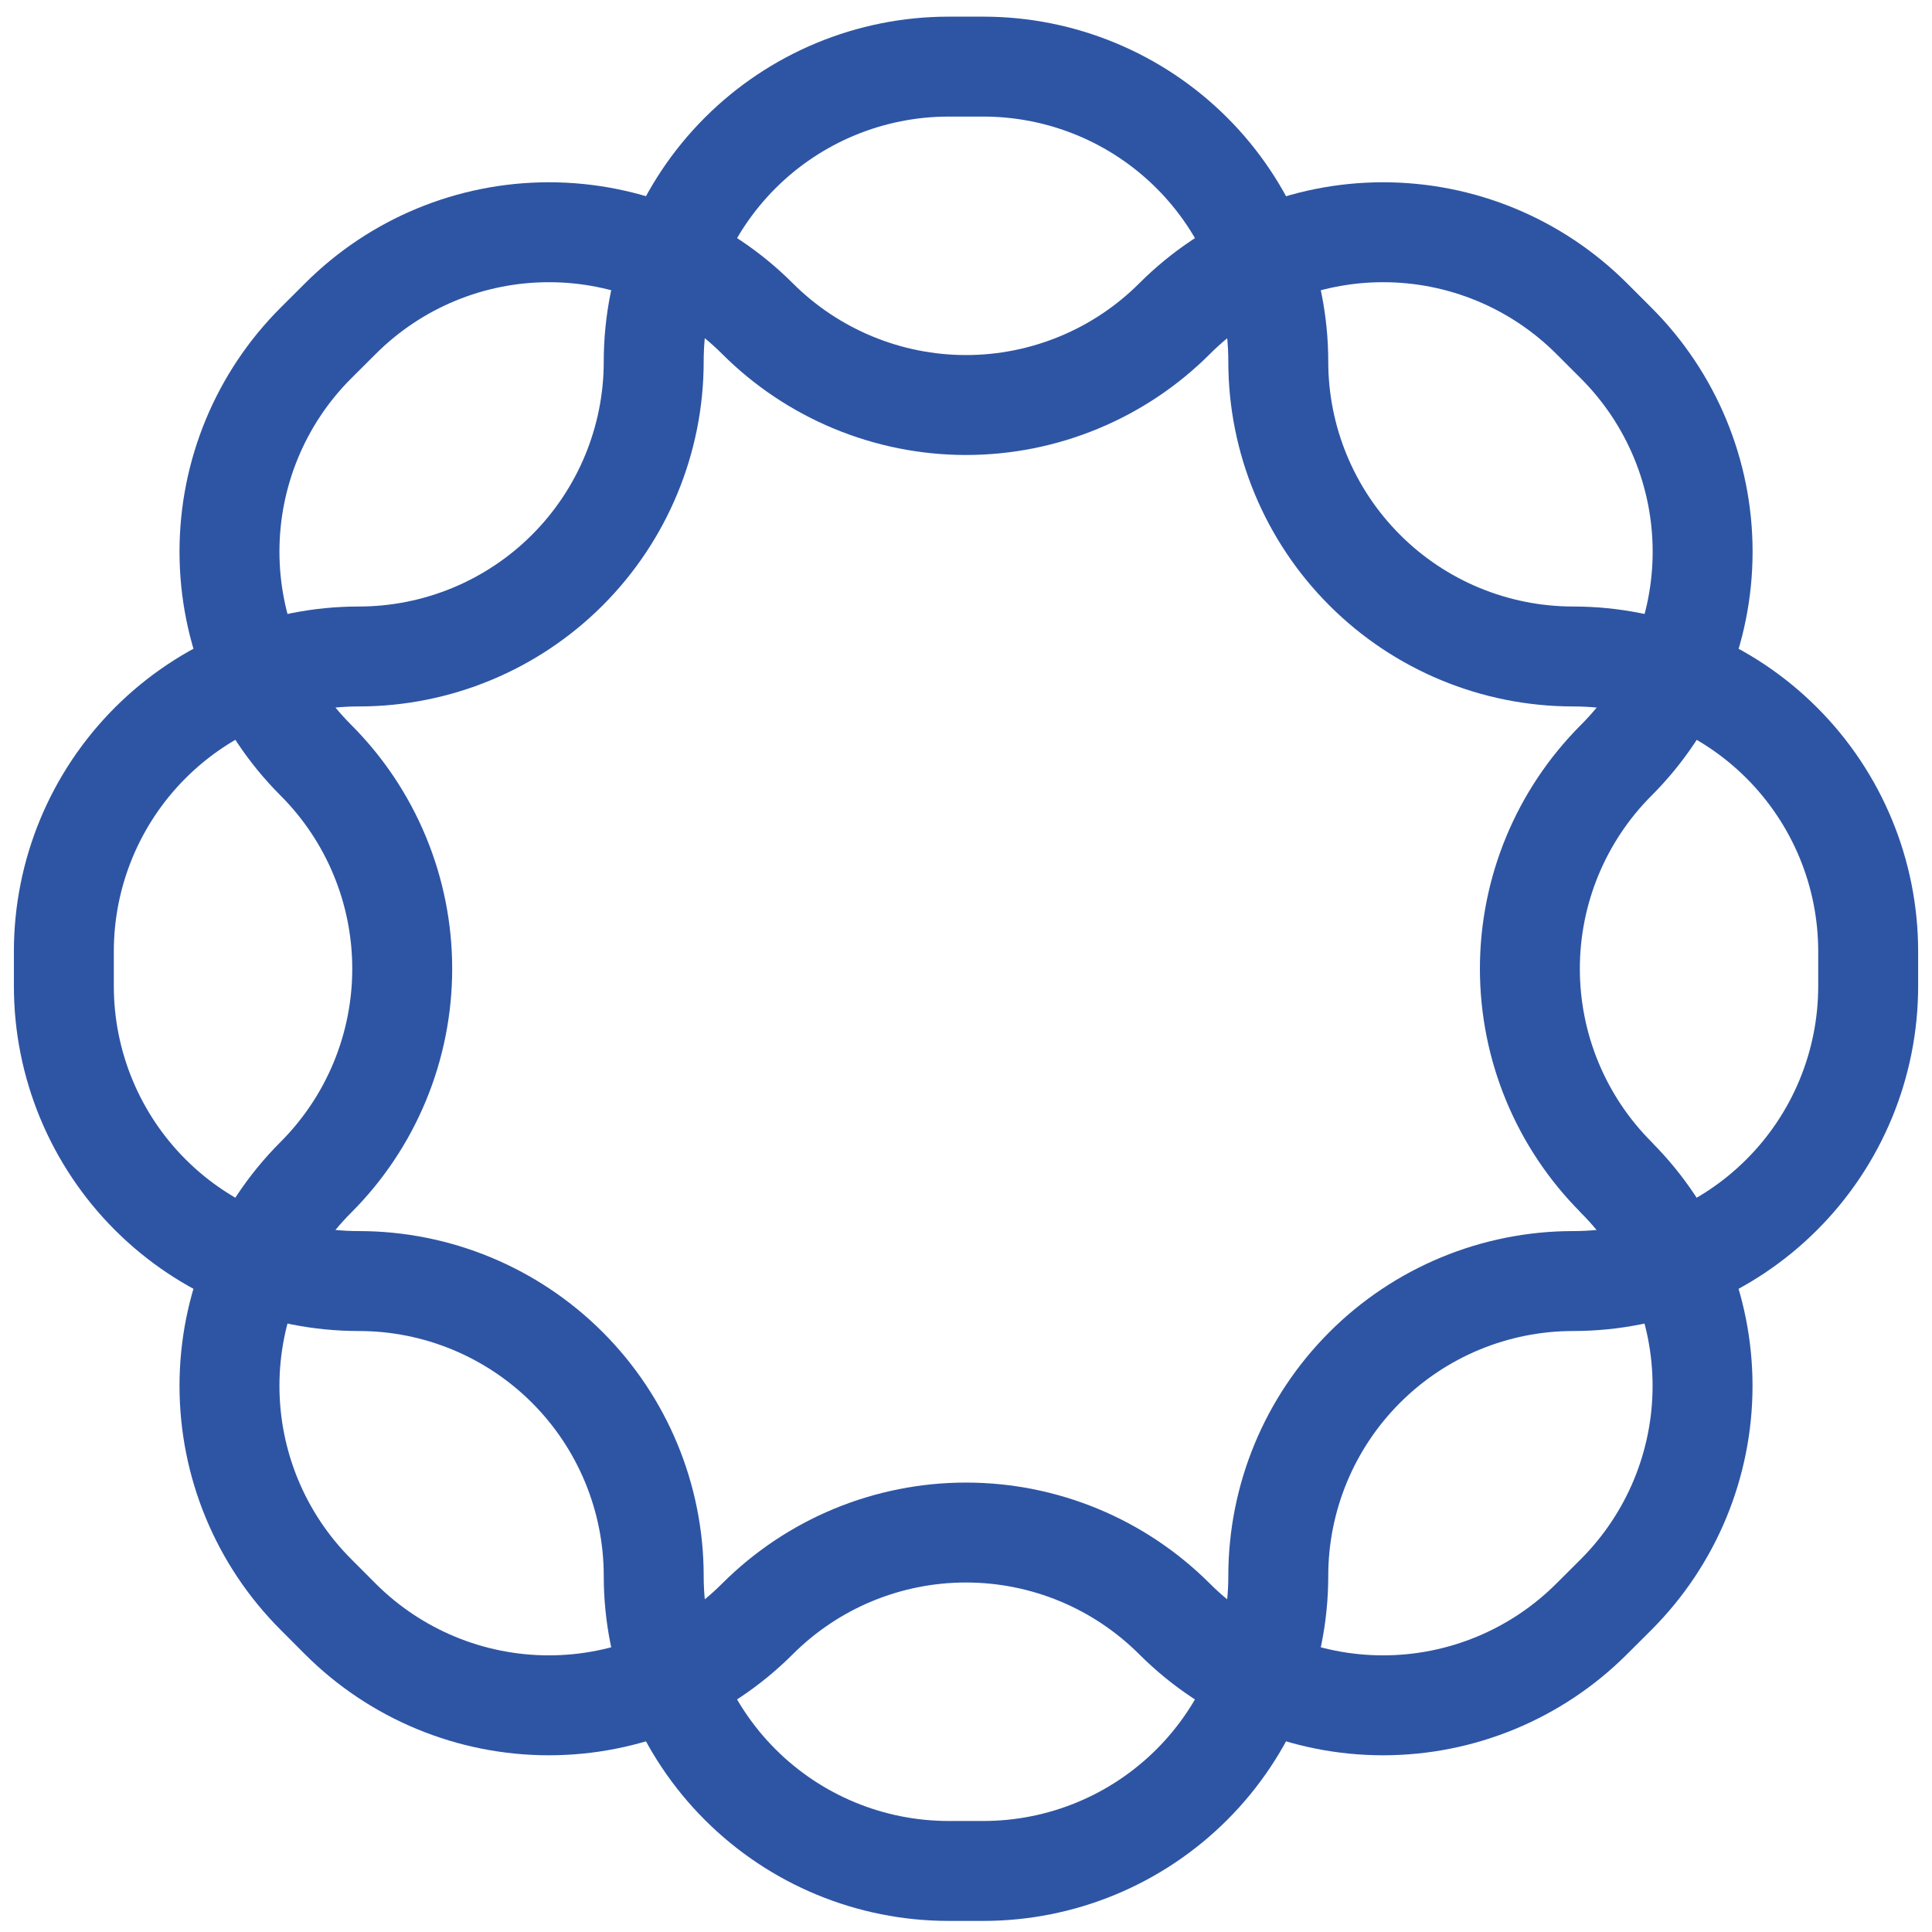
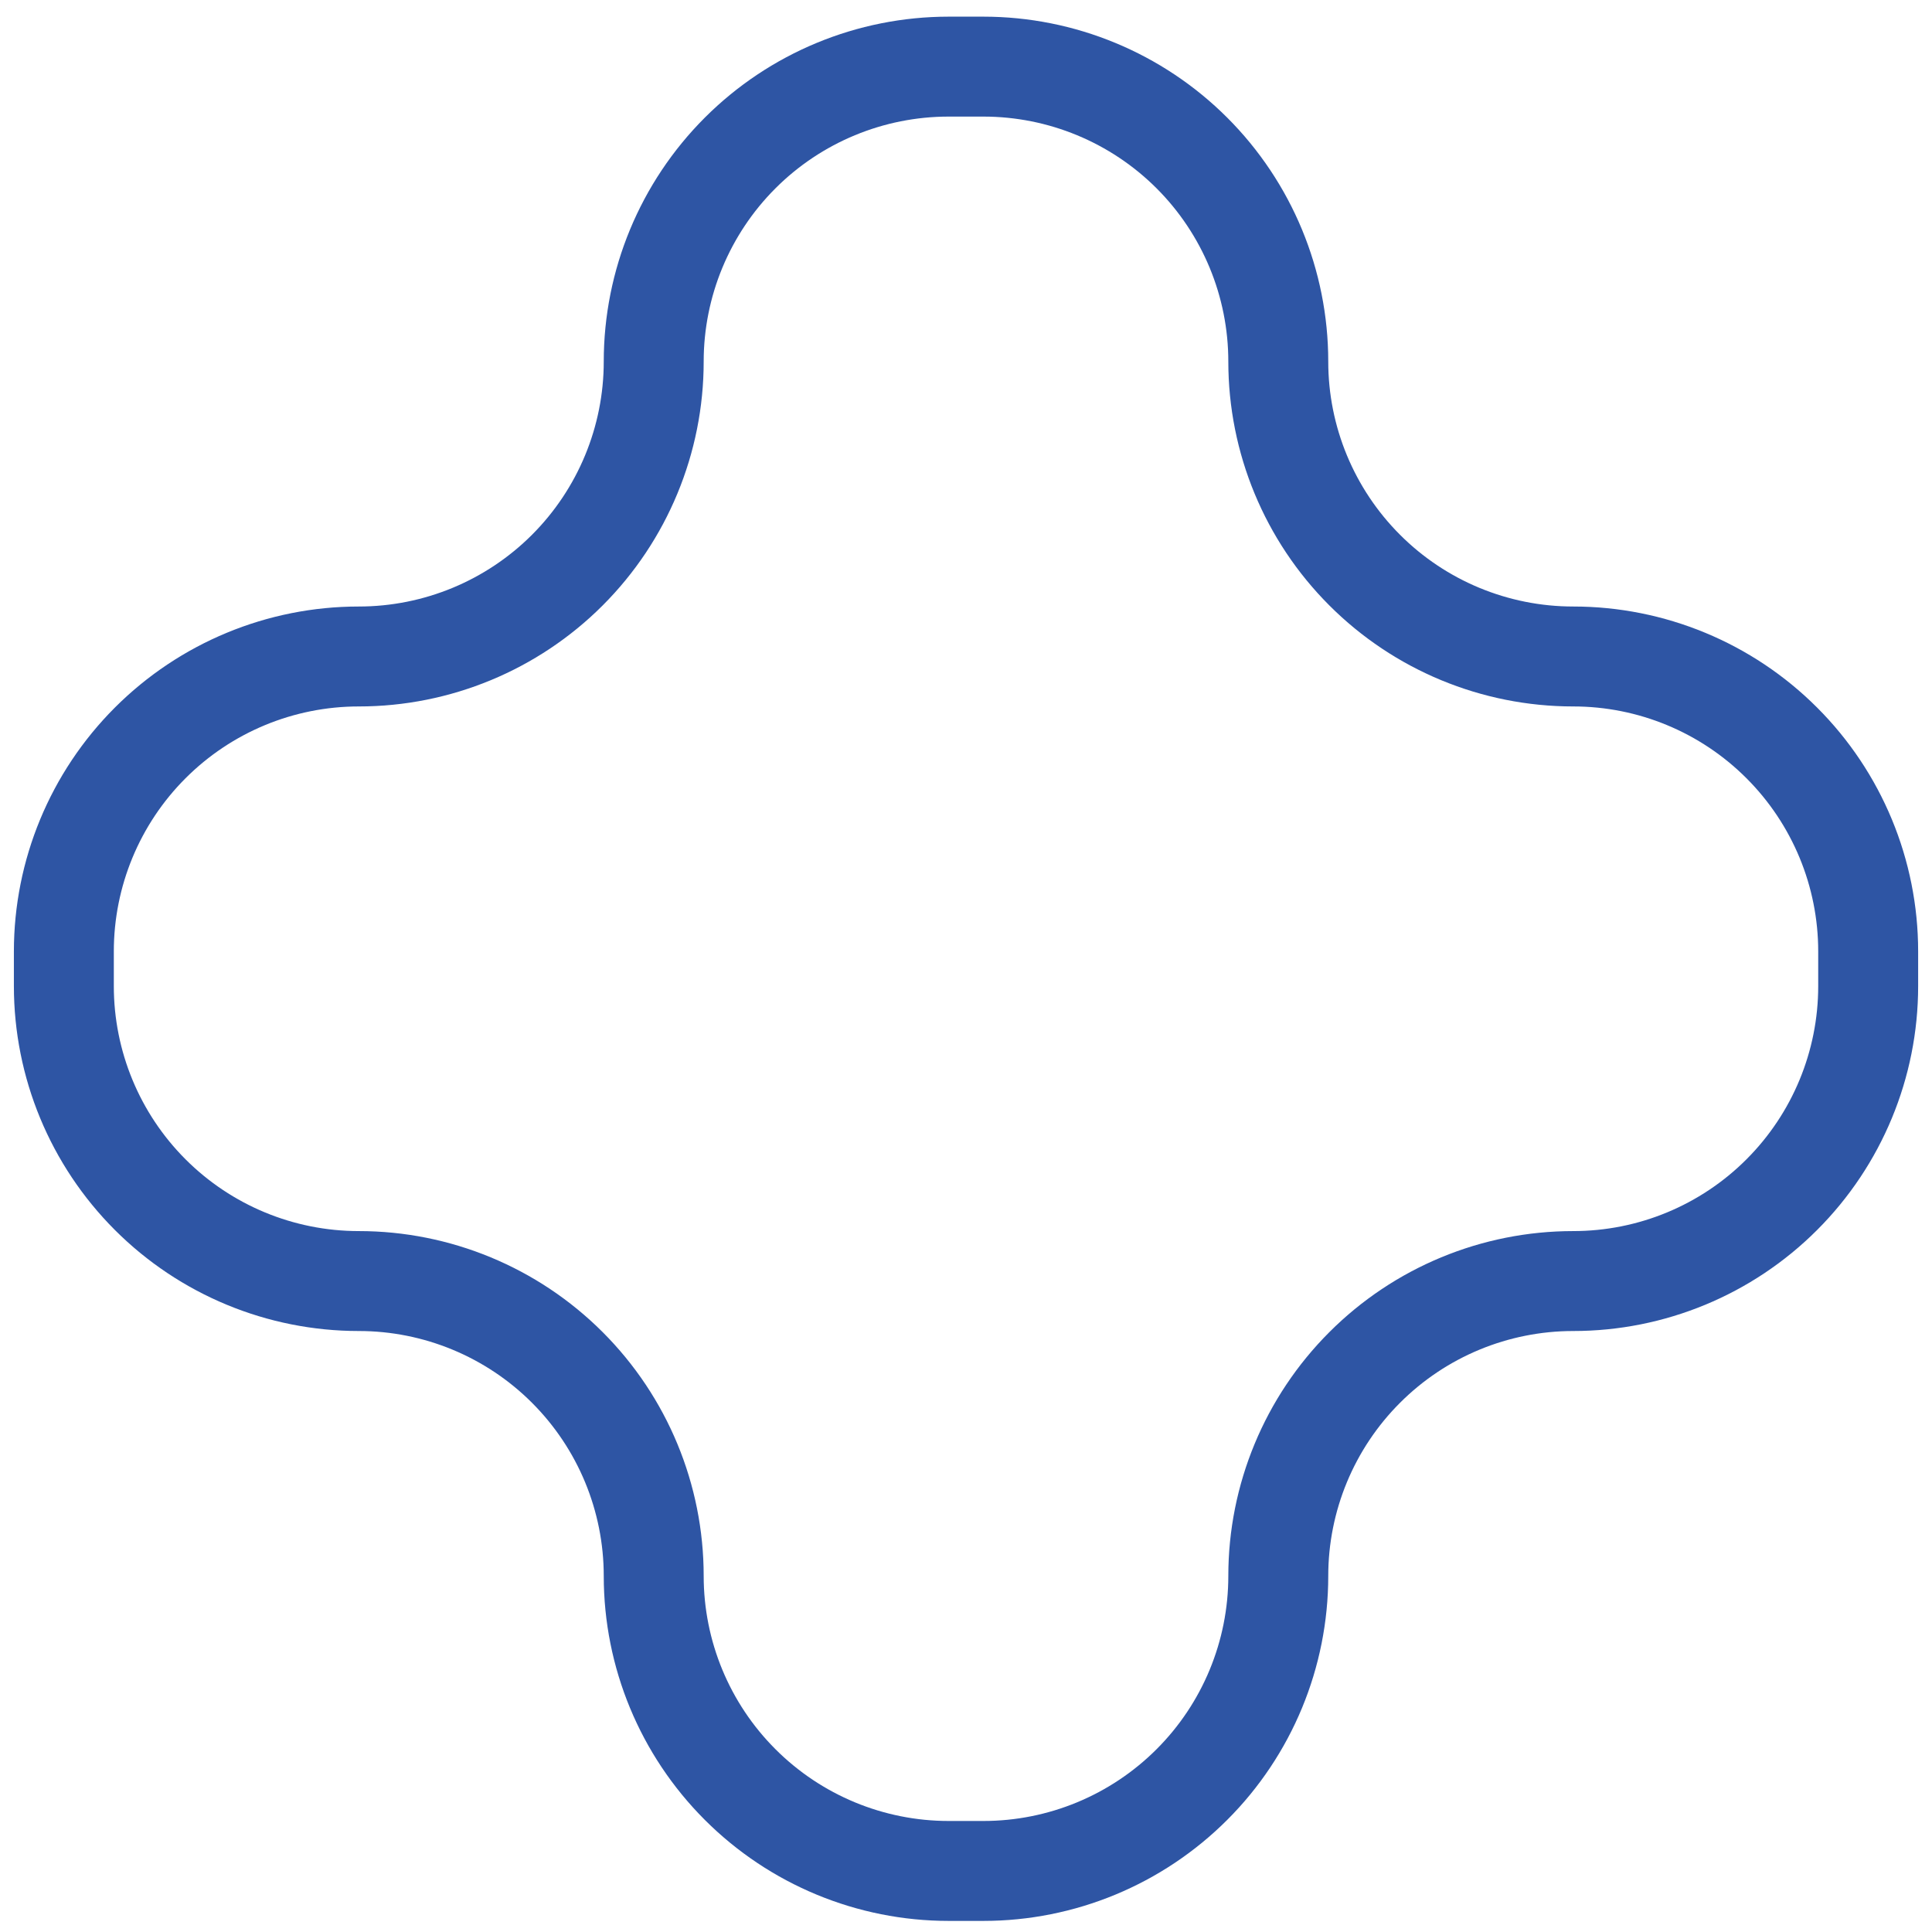
<svg xmlns="http://www.w3.org/2000/svg" width="58" height="58" viewBox="0 0 58 58" fill="none">
  <path d="M47.23 19.708C44.881 19.708 42.629 18.776 40.969 17.115C39.308 15.454 38.375 13.202 38.375 10.854C38.375 8.506 37.443 6.254 35.782 4.593C34.121 2.933 31.869 2 29.521 2H28.48C26.131 2 23.879 2.933 22.219 4.593C20.558 6.254 19.625 8.506 19.625 10.854C19.625 13.202 18.692 15.454 17.032 17.115C15.371 18.776 13.119 19.708 10.771 19.708C8.423 19.708 6.171 20.641 4.51 22.302C2.85 23.962 1.917 26.214 1.917 28.562V29.604C1.917 31.952 2.85 34.205 4.51 35.865C6.171 37.526 8.423 38.458 10.771 38.458C13.119 38.458 15.371 39.391 17.032 41.052C18.692 42.712 19.625 44.964 19.625 47.312C19.625 49.661 20.558 51.913 22.219 53.573C23.879 55.234 26.131 56.167 28.48 56.167H29.521C31.869 56.167 34.121 55.234 35.782 53.573C37.443 51.913 38.375 49.661 38.375 47.312C38.375 44.964 39.308 42.712 40.969 41.052C42.629 39.391 44.881 38.458 47.23 38.458C49.578 38.458 51.83 37.526 53.49 35.865C55.151 34.205 56.084 31.952 56.084 29.604V28.562C56.084 26.214 55.151 23.962 53.49 22.302C51.83 20.641 49.578 19.708 47.23 19.708Z" stroke="#2E55A4" stroke-width="3" stroke-linecap="round" stroke-linejoin="round" />
-   <path d="M48.521 35.344C46.861 33.683 45.928 31.431 45.928 29.083C45.928 26.735 46.861 24.483 48.521 22.823C50.181 21.163 51.114 18.911 51.114 16.562C51.114 14.214 50.181 11.963 48.521 10.302L47.784 9.565C46.123 7.904 43.871 6.972 41.523 6.972C39.175 6.972 36.923 7.904 35.263 9.565C34.441 10.387 33.465 11.039 32.39 11.484C31.316 11.929 30.164 12.159 29.001 12.159C27.838 12.159 26.687 11.929 25.613 11.484C24.538 11.039 23.562 10.387 22.74 9.565C21.079 7.904 18.828 6.972 16.48 6.972C14.131 6.972 11.88 7.904 10.219 9.565L9.482 10.3C7.821 11.96 6.889 14.212 6.889 16.56C6.889 18.909 7.821 21.16 9.482 22.821C10.304 23.643 10.956 24.619 11.401 25.694C11.846 26.768 12.075 27.919 12.075 29.082C12.075 30.245 11.846 31.397 11.401 32.471C10.956 33.545 10.304 34.522 9.482 35.344C7.821 37.004 6.889 39.256 6.889 41.604C6.889 43.952 7.821 46.204 9.482 47.865L10.217 48.602C11.877 50.262 14.129 51.195 16.477 51.195C18.826 51.195 21.077 50.262 22.738 48.602C23.56 47.78 24.536 47.127 25.61 46.682C26.685 46.237 27.836 46.008 28.999 46.008C30.162 46.008 31.314 46.237 32.388 46.682C33.462 47.127 34.438 47.78 35.261 48.602C36.921 50.262 39.173 51.195 41.521 51.195C43.869 51.195 46.121 50.262 47.782 48.602L48.519 47.867C50.179 46.206 51.112 43.954 51.112 41.606C51.112 39.258 50.179 37.006 48.519 35.346L48.521 35.344Z" stroke="#2E55A4" stroke-width="3" stroke-linecap="round" stroke-linejoin="round" />
</svg>